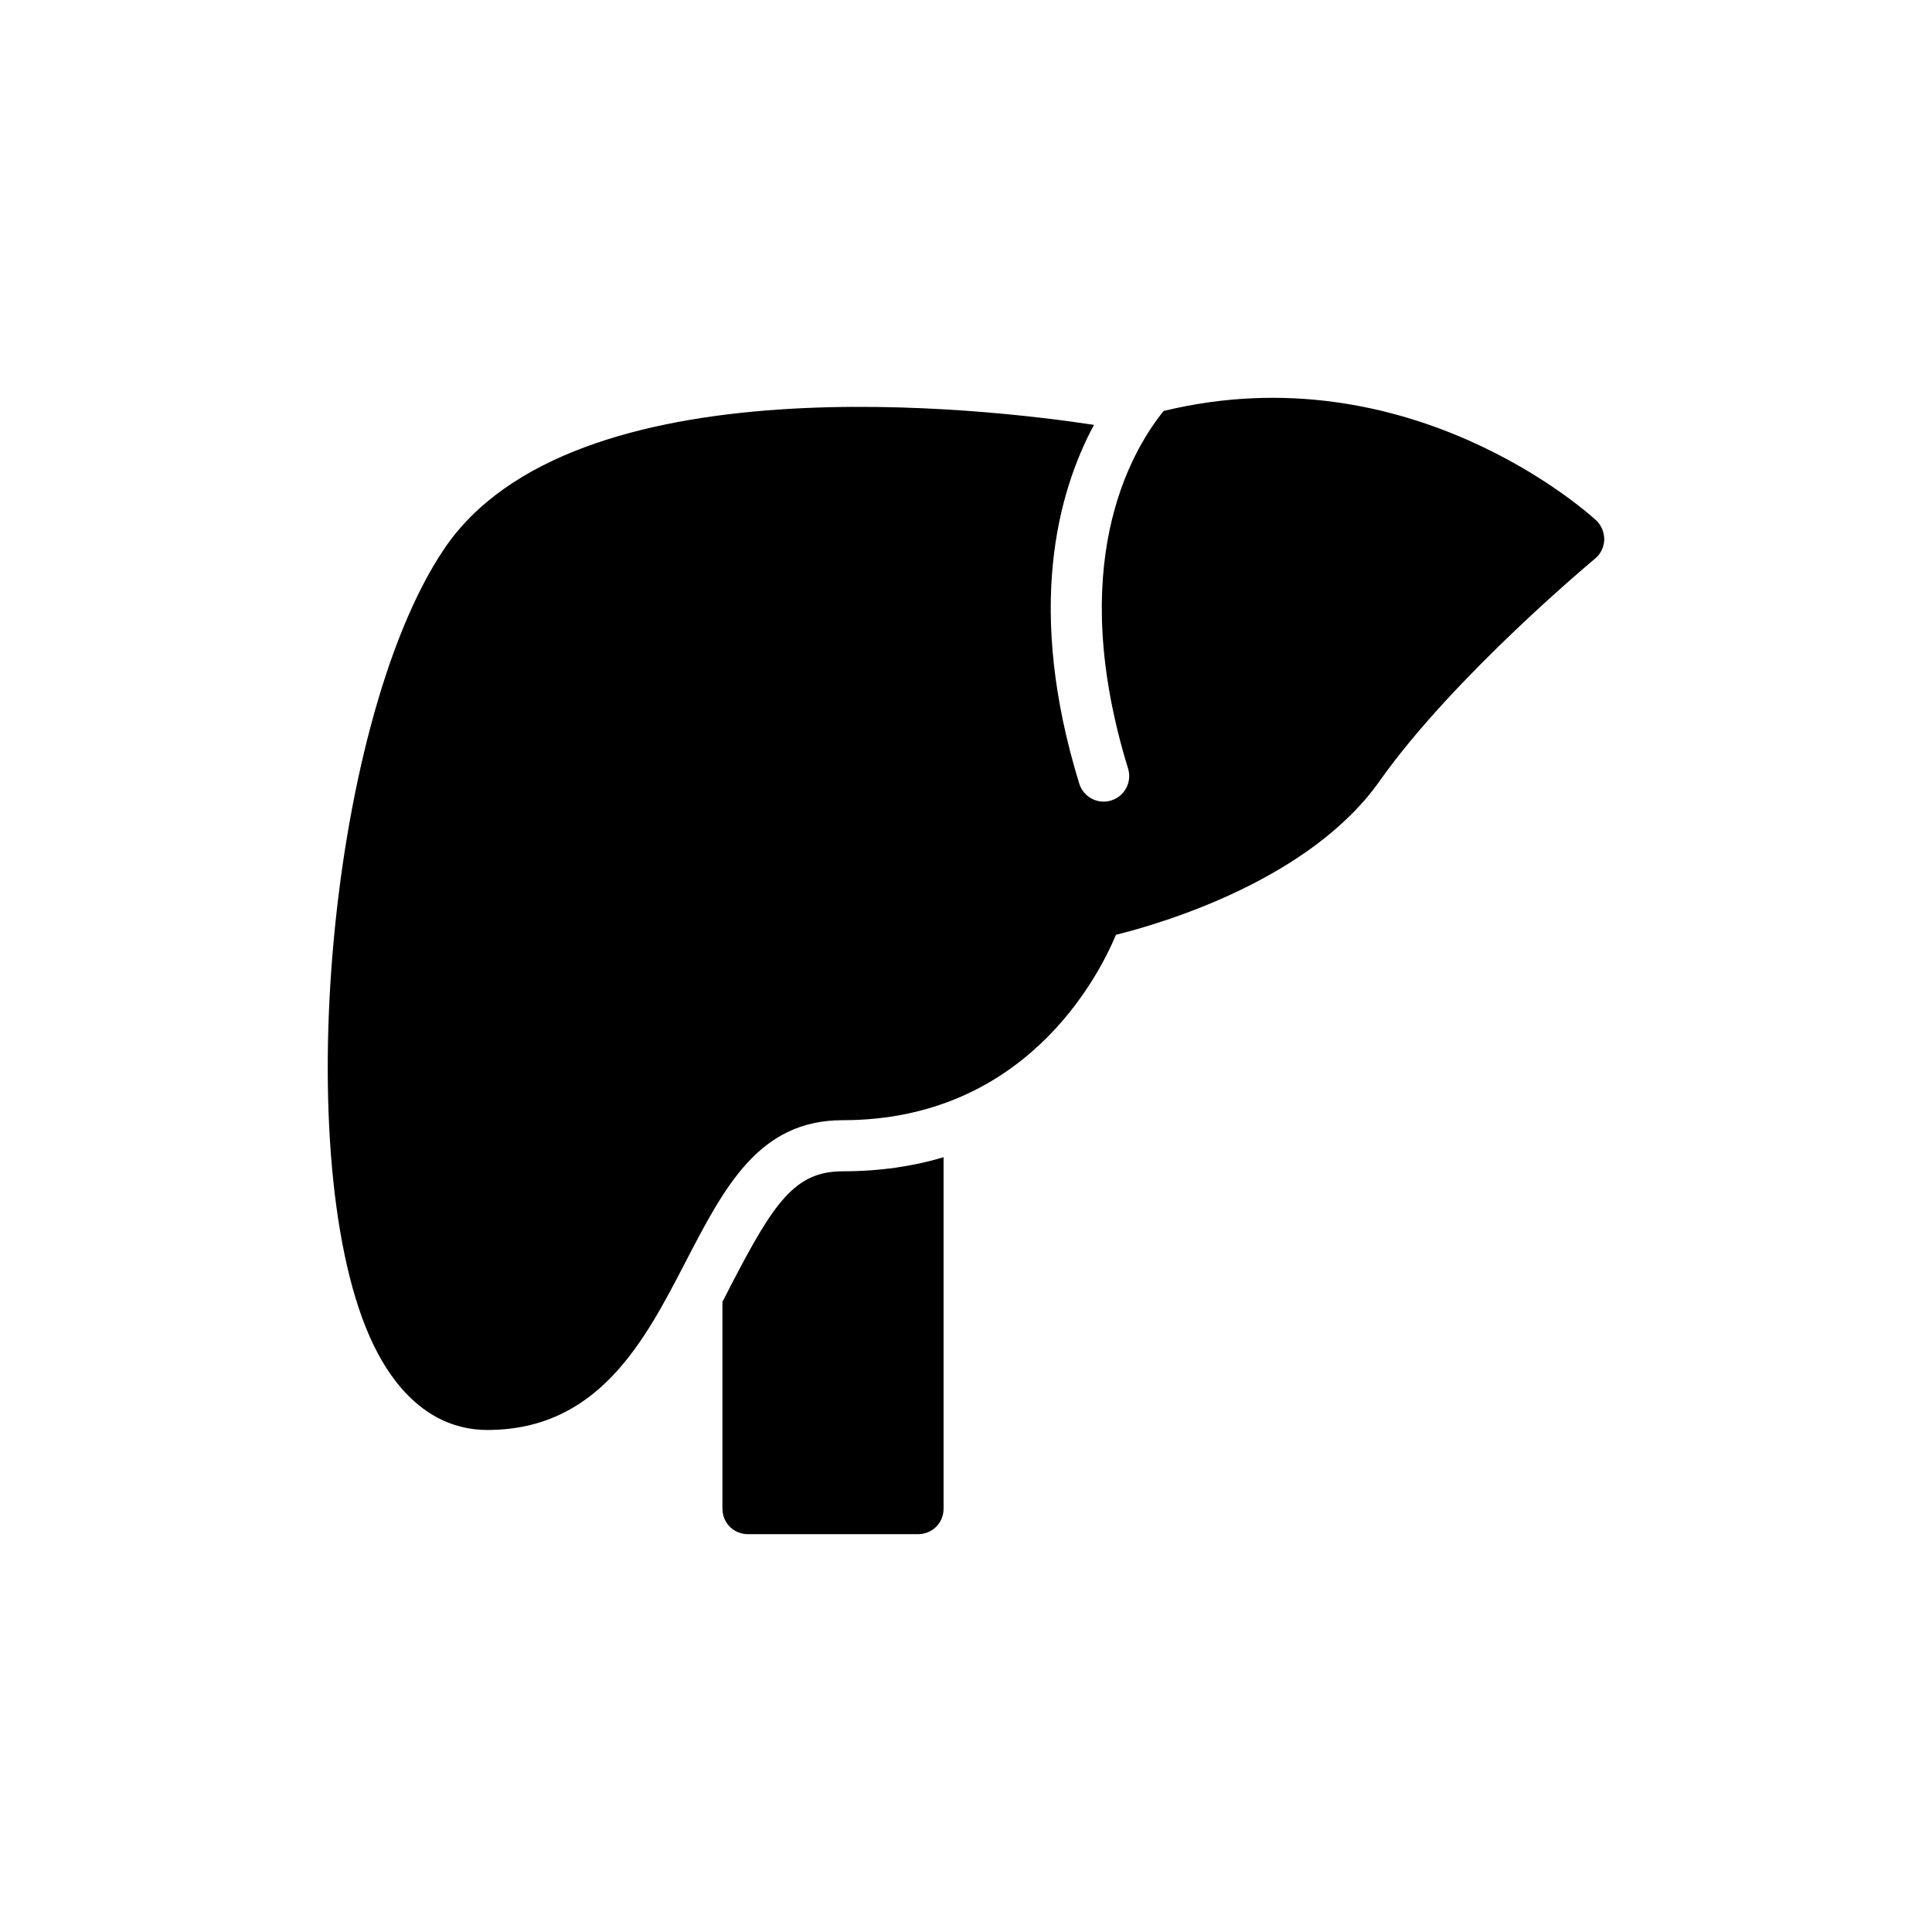
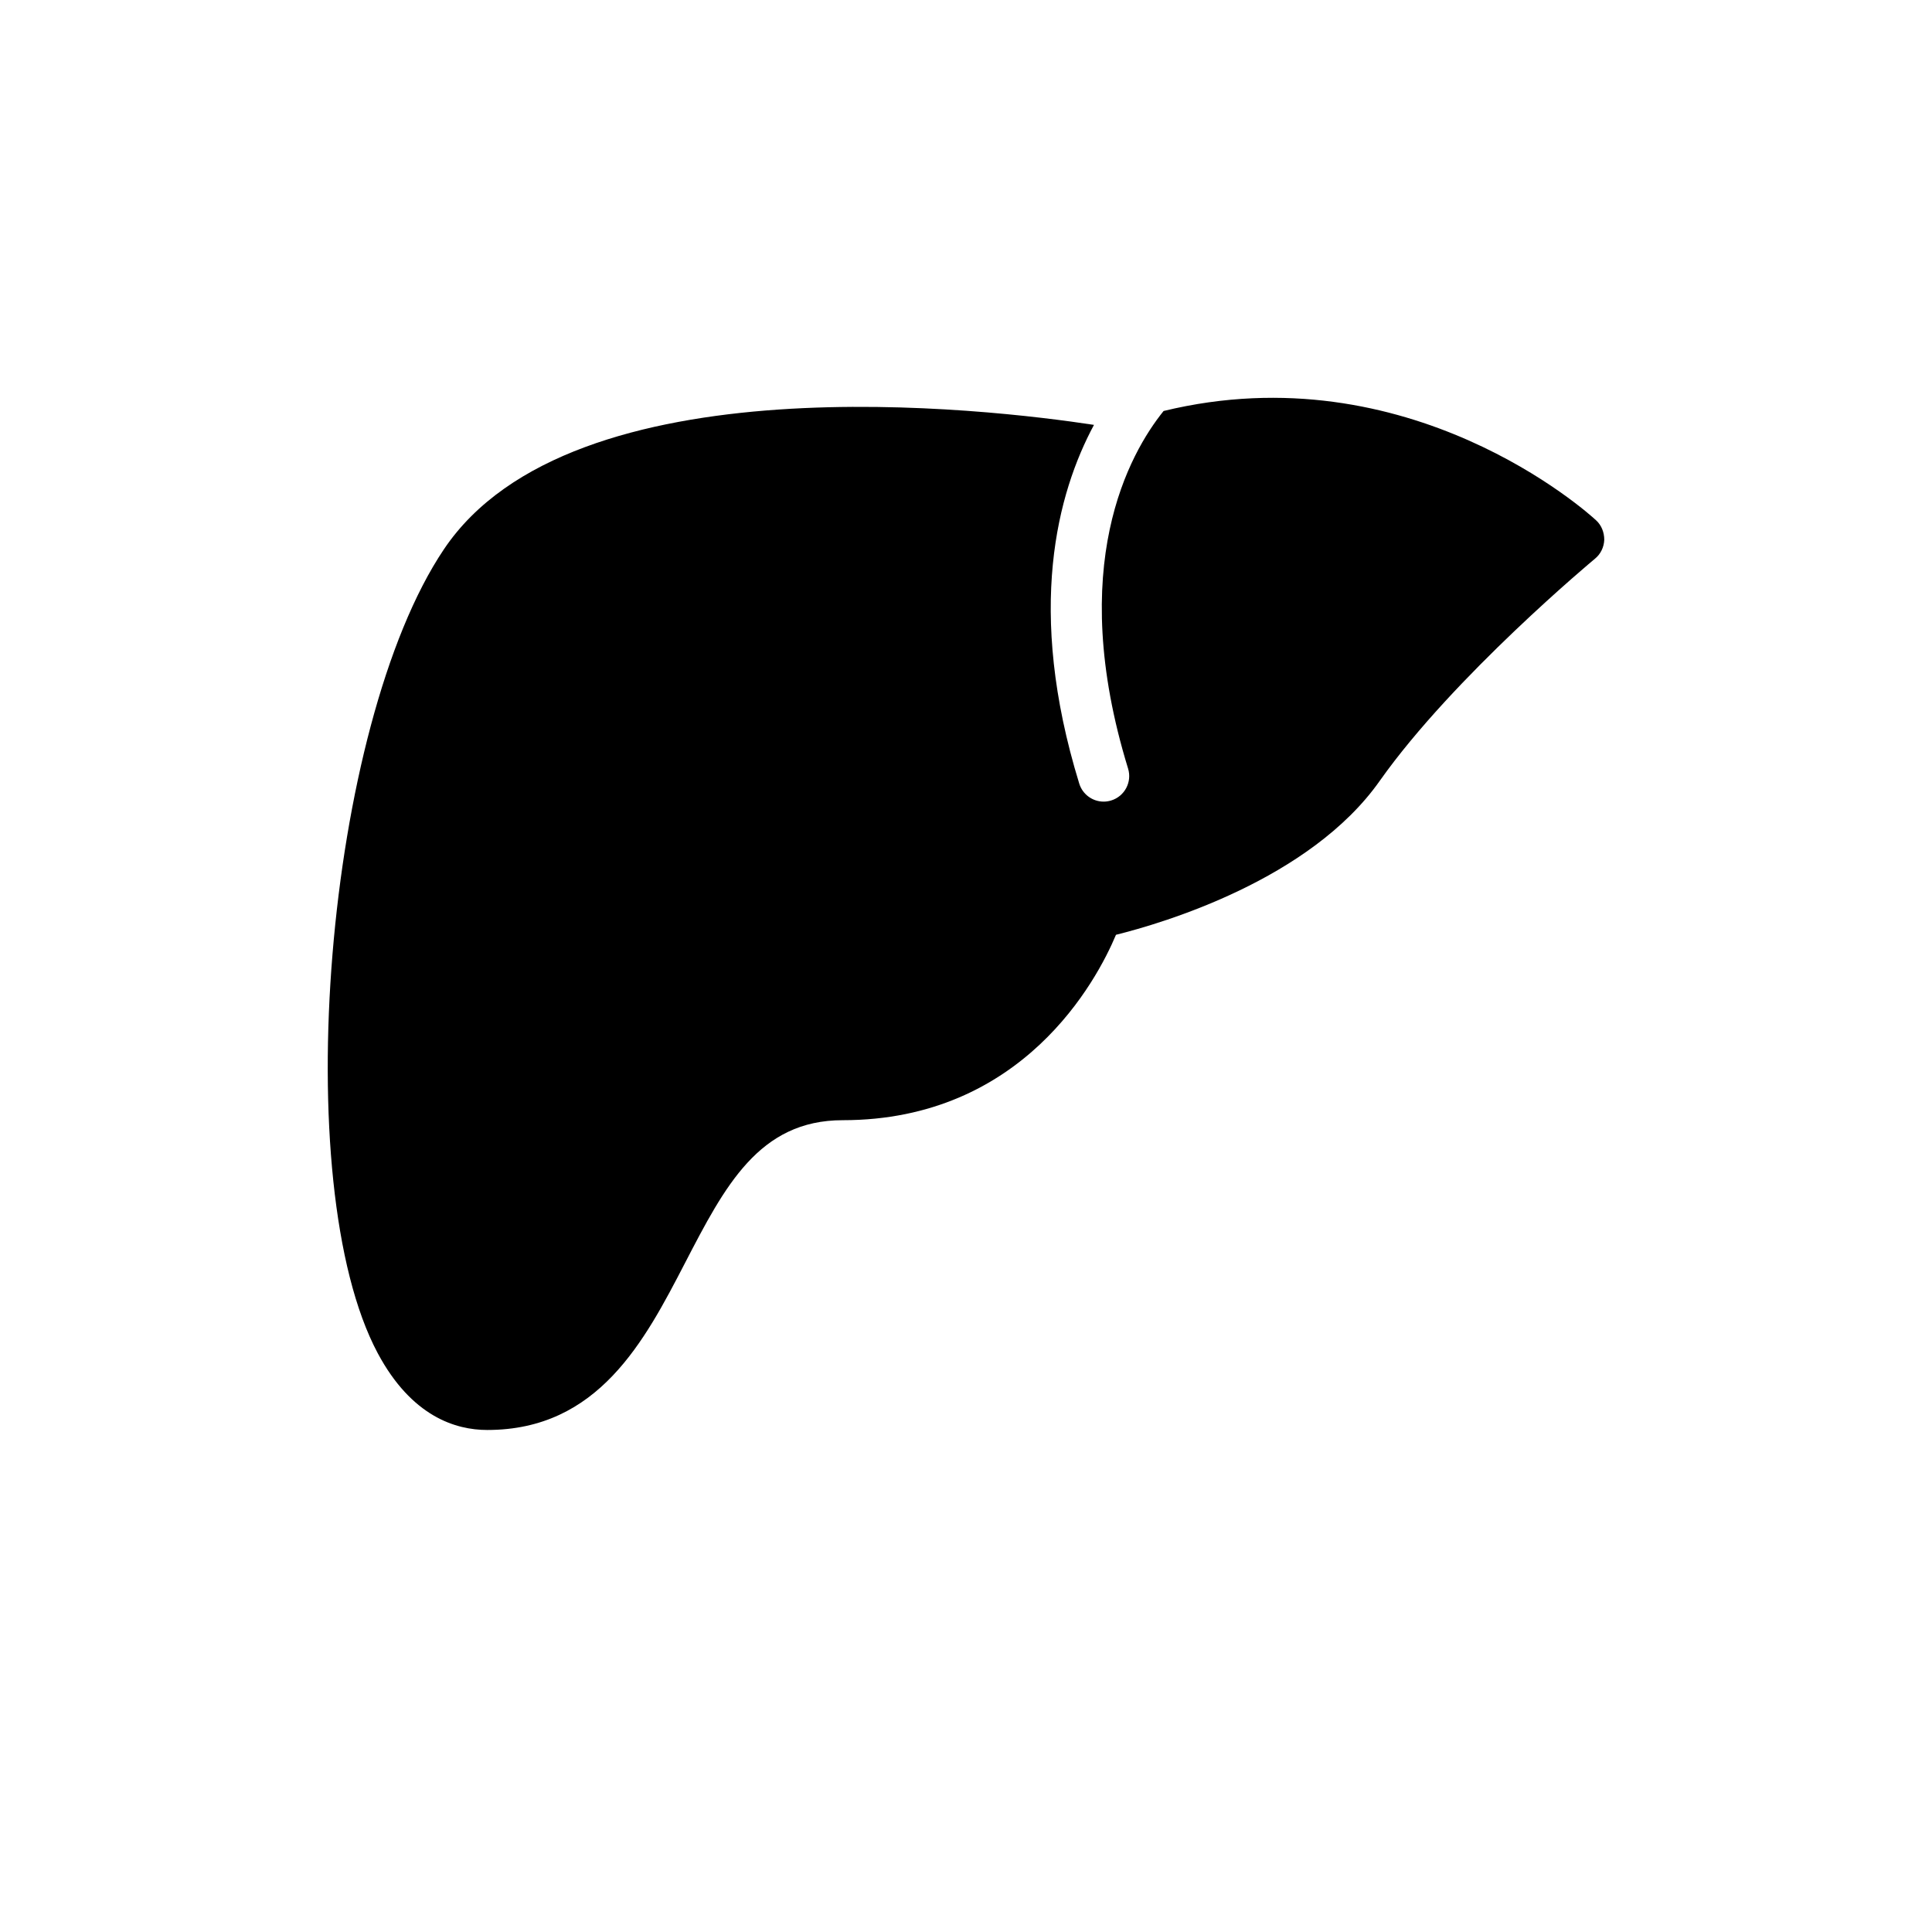
<svg xmlns="http://www.w3.org/2000/svg" fill="#000000" width="800px" height="800px" version="1.1" viewBox="144 144 512 512">
  <g>
    <path d="m452.37 252.91c-9.031 11.215-25.949 41.039-9.418 94.766 1.098 3.57-0.906 7.359-4.481 8.457-0.664 0.203-1.336 0.305-1.992 0.305-2.894 0-5.57-1.871-6.469-4.781-14.203-46.16-5.754-77.086 3.906-95.059-27.395-4.18-138.34-17.645-172.3 33.008-31.402 46.762-41.418 168.18-17.527 212.98 9 16.852 20.711 20.371 29.035 20.371 29.441 0 41.688-23.551 52.449-44.328 10.488-20.234 19.559-37.766 41.758-37.766 47.711 0 67.34-37.02 72.414-49.133 12.25-3.043 51.434-14.551 69.91-40.809 19.559-27.68 56.645-58.539 57.051-58.879 1.488-1.219 2.367-3.047 2.438-5.008 0-1.961-0.746-3.859-2.164-5.144-2.148-2.019-49.637-44.754-114.61-28.977z" />
-     <path d="m387.29 550.57c3.789 0 6.769-2.977 6.769-6.769v-93.121c-7.918 2.367-16.785 3.723-26.73 3.723-12.723 0-18.273 8.324-29.711 30.387-0.676 1.355-1.422 2.773-2.164 4.195v54.816c0 3.789 2.977 6.769 6.769 6.769z" />
  </g>
</svg>